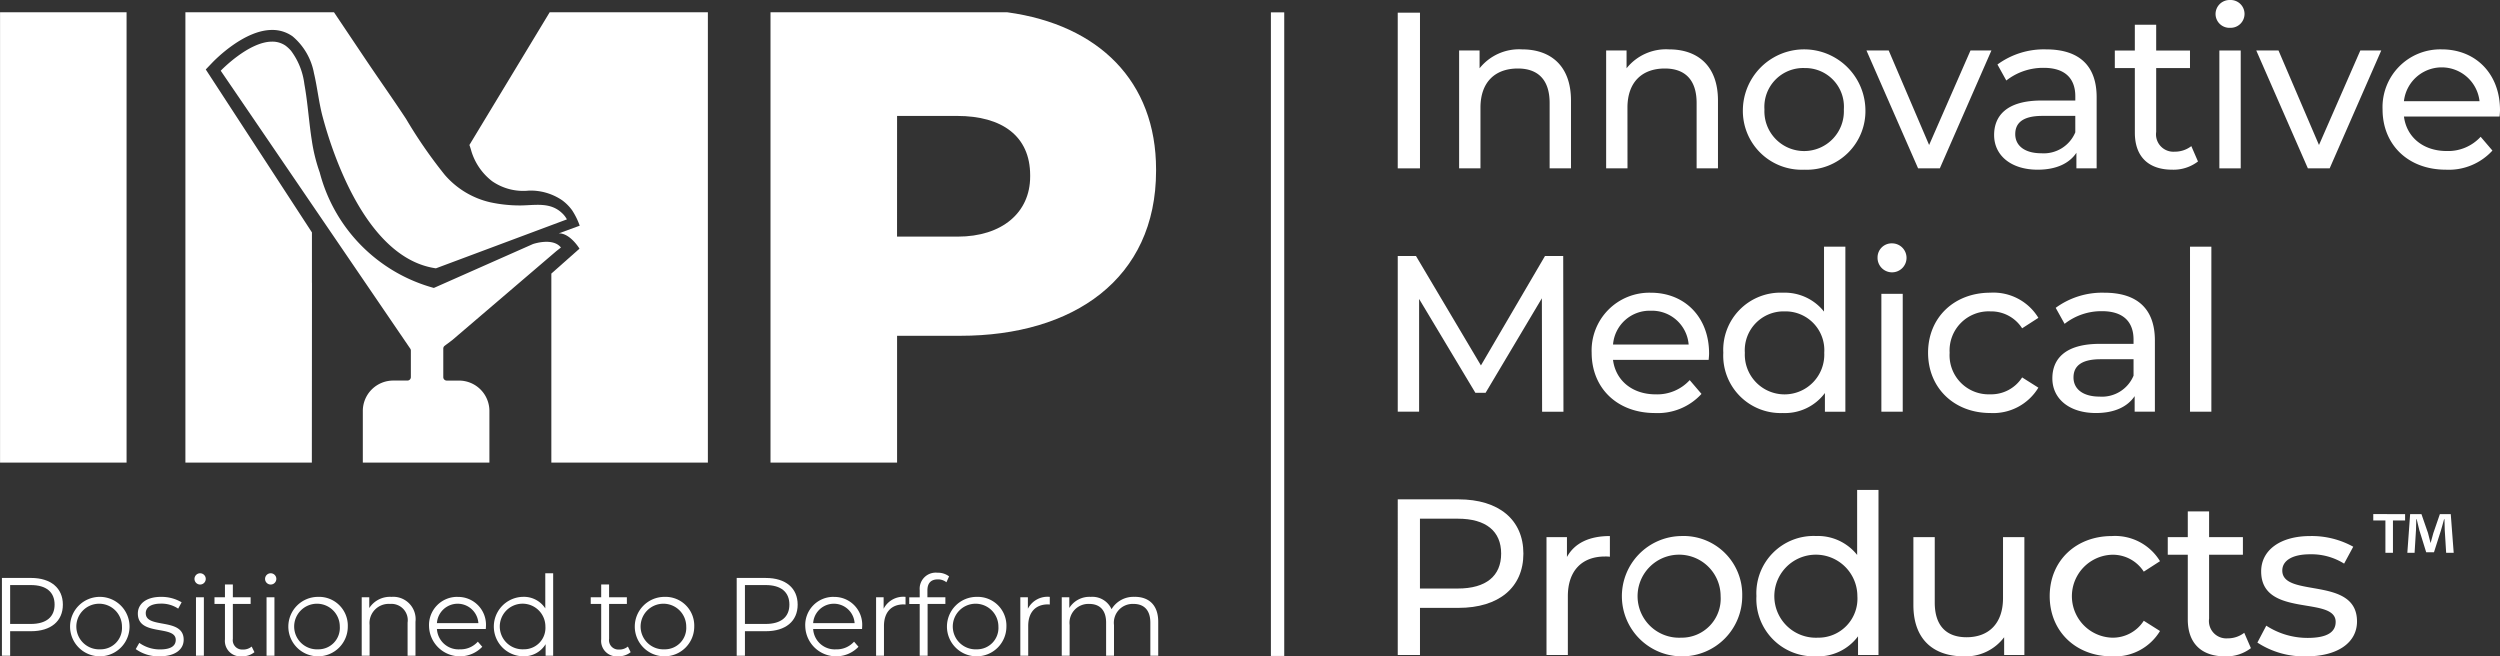
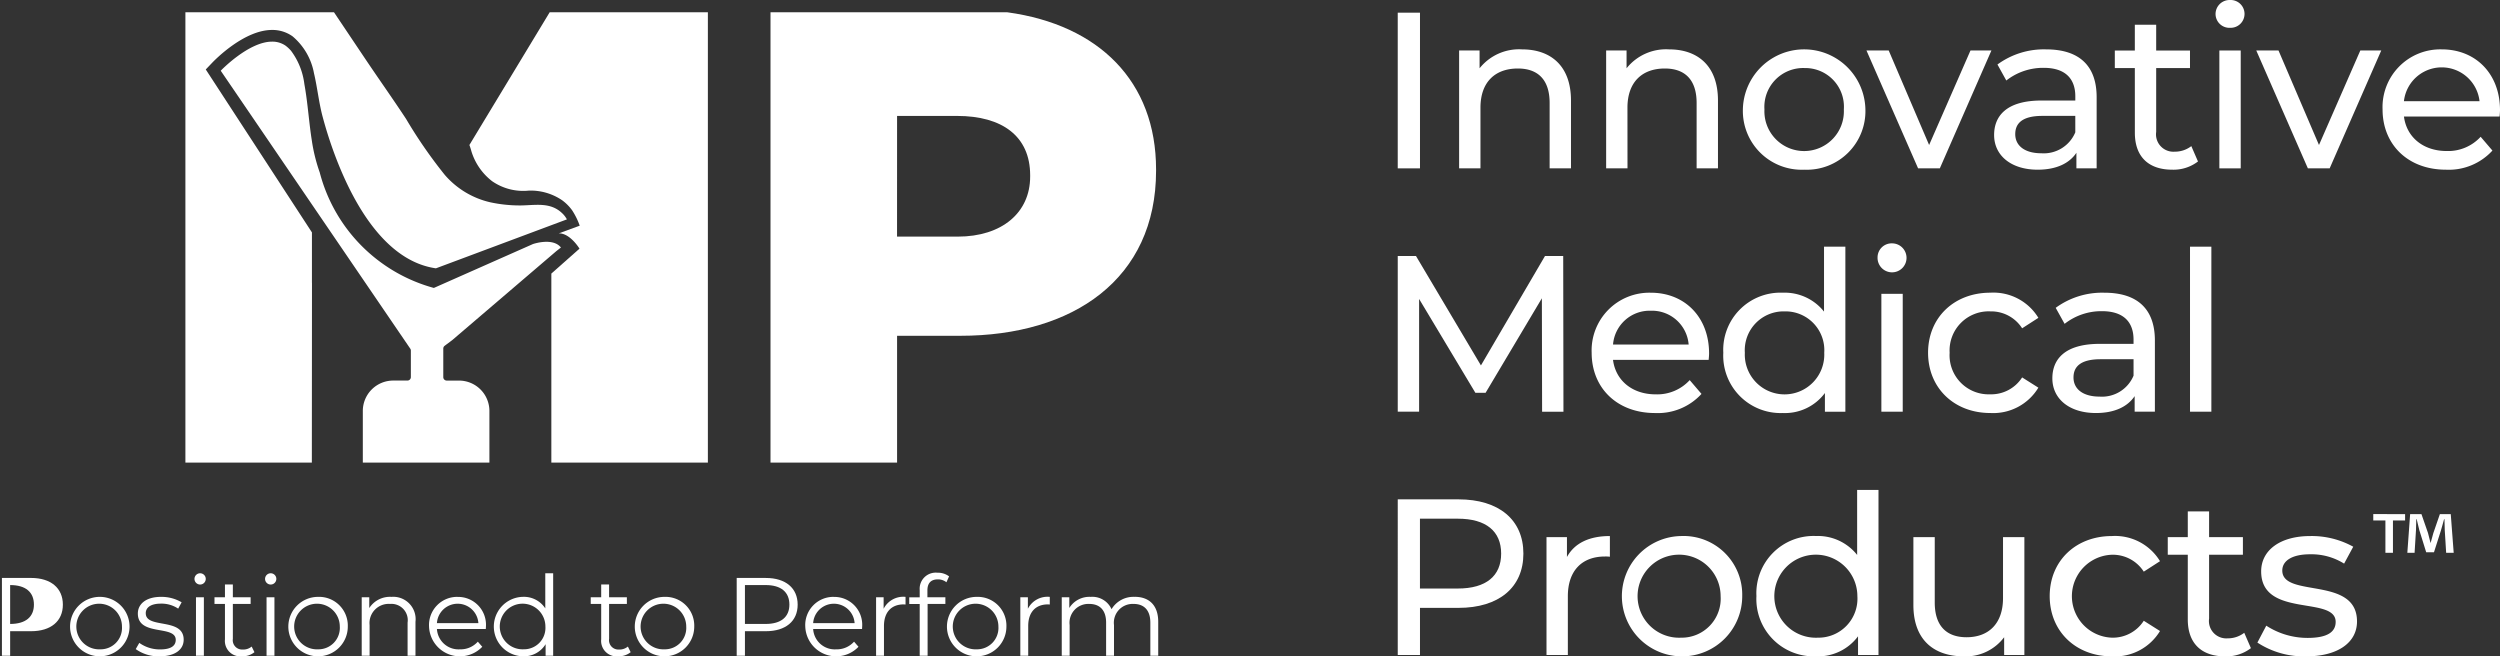
<svg xmlns="http://www.w3.org/2000/svg" id="footer-logo" width="310.539" height="81.53" viewBox="0 0 310.539 81.53">
  <rect x="0" y="0" width="310.539" height="81.53" fill="#333333" stroke="none" />
  <defs>
    <clipPath id="clip-path">
      <rect id="footer-logo17" width="310.539" height="81.53" fill="none" />
    </clipPath>
    <clipPath id="clip-path-2">
-       <rect id="footer-logo11" width="310.532" height="81.529" fill="none" />
-     </clipPath>
+       </clipPath>
  </defs>
  <rect id="footer-logo16" width="2.763" height="19.338" transform="translate(173.621 1.575)" fill="#fff" />
  <g id="footer-logo14">
    <g id="footer-logo15" clip-path="url(#clip-path)">
      <path id="footer-logo63" d="M173.533,13.02c0-3.177,1.823-4.862,4.641-4.862,2.514,0,3.95,1.409,3.95,4.282v8.122h2.653V12.136c0-4.31-2.515-6.354-6.078-6.354a6.278,6.278,0,0,0-5.277,2.348V5.92h-2.541V20.562h2.652Z" transform="translate(10.364 0.351)" fill="#fff" />
      <path id="footer-logo62" d="M190.747,13.02c0-3.177,1.823-4.862,4.641-4.862,2.514,0,3.95,1.409,3.95,4.282v8.122h2.653V12.136c0-4.31-2.515-6.354-6.078-6.354a6.278,6.278,0,0,0-5.277,2.348V5.92H188.1V20.562h2.652Z" transform="translate(11.408 0.351)" fill="#fff" />
      <path id="footer-logo61" d="M211.734,20.728a7.284,7.284,0,0,0,7.6-7.486,7.612,7.612,0,0,0-15.221,0,7.307,7.307,0,0,0,7.625,7.486m0-12.625a4.8,4.8,0,0,1,4.917,5.139,4.937,4.937,0,1,1-9.863,0A4.825,4.825,0,0,1,211.734,8.1" transform="translate(12.379 0.351)" fill="#fff" />
      <path id="footer-logo60" d="M227.7,20.554l6.408-14.641h-2.6l-5.139,11.74L221.35,5.913h-2.762L225,20.554Z" transform="translate(13.257 0.359)" fill="#fff" />
      <path id="footer-logo59" d="M239.42,12.136c-4.366,0-5.884,1.935-5.884,4.282,0,2.541,2.1,4.309,5.415,4.309,2.293,0,3.922-.773,4.807-2.1v1.934h2.514V11.723c0-4.006-2.266-5.94-6.272-5.94a9.748,9.748,0,0,0-6.049,1.878l1.1,1.989A7.412,7.412,0,0,1,239.7,8.076c2.624,0,3.922,1.3,3.922,3.535v.525Zm4.2,3.951a4.246,4.246,0,0,1-4.227,2.6c-2.017,0-3.232-.911-3.232-2.376,0-1.243.746-2.266,3.37-2.266h4.089Z" transform="translate(14.164 0.351)" fill="#fff" />
      <path id="footer-logo58" d="M250.162,16.317c0,2.956,1.685,4.585,4.641,4.585a5,5,0,0,0,3.2-1.021l-.828-1.906a3.343,3.343,0,0,1-2.072.69,2.158,2.158,0,0,1-2.293-2.459V8.278h4.2V6.1h-4.2v-3.2h-2.652V6.1h-2.486V8.278h2.486Z" transform="translate(15.021 0.176)" fill="#fff" />
      <rect id="footer-logo57" width="2.652" height="14.641" transform="translate(275.68 6.272)" fill="#fff" />
      <path id="footer-logo56" d="M261.269,3.453a1.728,1.728,0,1,0,0-3.453,1.746,1.746,0,0,0-1.8,1.741,1.724,1.724,0,0,0,1.8,1.713" transform="translate(15.737 0.001)" fill="#fff" />
      <path id="footer-logo55" d="M272.028,17.653,267,5.913h-2.762l6.409,14.641h2.707l6.408-14.641h-2.6Z" transform="translate(16.026 0.359)" fill="#fff" />
      <path id="footer-logo554" d="M293.616,13.324c0-4.5-3.011-7.542-7.239-7.542a7.172,7.172,0,0,0-7.348,7.46c0,4.365,3.15,7.486,7.874,7.486a7.346,7.346,0,0,0,5.773-2.376l-1.464-1.713a5.468,5.468,0,0,1-4.227,1.768c-2.9,0-4.973-1.713-5.3-4.282H293.56c.028-.248.056-.58.056-.8m-11.934-1.105a4.725,4.725,0,0,1,9.392,0Z" transform="translate(16.923 0.351)" fill="#fff" />
      <path id="footer-logo53" d="M184.247,29.982h-2.264l-7.956,13.591-8.067-13.591h-2.266V49.32h2.653V35.314l6.989,11.658h1.271l6.99-11.741.028,14.09h2.652Z" transform="translate(9.928 1.819)" fill="#fff" />
      <path id="footer-logo52" d="M194.274,49.225a7.346,7.346,0,0,0,5.773-2.376l-1.464-1.713a5.467,5.467,0,0,1-4.227,1.768c-2.9,0-4.972-1.713-5.3-4.282h11.879c.027-.248.055-.58.055-.8,0-4.5-3.011-7.542-7.238-7.542a7.17,7.17,0,0,0-7.348,7.46c0,4.365,3.149,7.486,7.873,7.486m-.525-12.708a4.567,4.567,0,0,1,4.7,4.2h-9.393a4.563,4.563,0,0,1,4.7-4.2" transform="translate(11.305 2.08)" fill="#fff" />
      <path id="footer-logo51" d="M209.221,49.552a6.185,6.185,0,0,0,5.222-2.486v2.321h2.541v-20.5h-2.652v8.066a6.232,6.232,0,0,0-5.111-2.348,7.106,7.106,0,0,0-7.4,7.46,7.129,7.129,0,0,0,7.4,7.486m.222-12.625a4.819,4.819,0,0,1,4.917,5.139,4.937,4.937,0,1,1-9.863,0,4.825,4.825,0,0,1,4.946-5.139" transform="translate(12.24 1.753)" fill="#fff" />
      <rect id="footer-logo50" width="2.652" height="14.641" transform="translate(233.696 36.498)" fill="#fff" />
      <path id="footer-logo49" d="M221.686,28.5a1.746,1.746,0,0,0-1.8,1.741,1.8,1.8,0,1,0,1.8-1.741" transform="translate(13.336 1.729)" fill="#fff" />
      <path id="footer-logo48" d="M233.509,36.6a4.561,4.561,0,0,1,3.977,2.1l2.017-1.3a6.53,6.53,0,0,0-5.967-3.123c-4.5,0-7.735,3.094-7.735,7.46s3.233,7.486,7.735,7.486a6.552,6.552,0,0,0,5.967-3.149L237.486,44.8a4.563,4.563,0,0,1-3.977,2.1,4.852,4.852,0,0,1-5.029-5.165,4.859,4.859,0,0,1,5.029-5.139" transform="translate(13.695 2.08)" fill="#fff" />
      <path id="footer-logo47" d="M241.877,38.147a7.412,7.412,0,0,1,4.642-1.574c2.624,0,3.922,1.3,3.922,3.535v.525h-4.2c-4.366,0-5.884,1.935-5.884,4.282,0,2.541,2.1,4.309,5.415,4.309,2.293,0,3.922-.773,4.807-2.1v1.934h2.514V40.22c0-4.006-2.266-5.94-6.271-5.94a9.749,9.749,0,0,0-6.05,1.878Zm8.565,6.437a4.246,4.246,0,0,1-4.227,2.6c-2.016,0-3.232-.911-3.232-2.376,0-1.243.746-2.266,3.37-2.266h4.089Z" transform="translate(14.578 2.08)" fill="#fff" />
      <rect id="footer-logo46" width="2.652" height="20.498" transform="translate(272.034 30.641)" fill="#fff" />
      <path id="footer-logo45" d="M171.235,58.479h-7.541V77.818h2.762V71.96h4.779c5.029,0,8.066-2.541,8.066-6.74s-3.038-6.74-8.066-6.74m-.083,11.078h-4.7V60.882h4.7c3.535,0,5.387,1.575,5.387,4.337s-1.852,4.338-5.387,4.338" transform="translate(9.928 3.547)" fill="#fff" />
      <path id="footer-logo44" d="M183.656,65.373V62.915h-2.541V77.556h2.652V70.263c0-3.2,1.769-4.945,4.614-4.945a4.7,4.7,0,0,1,.608.028V62.777c-2.569,0-4.392.884-5.332,2.6" transform="translate(10.984 3.808)" fill="#fff" />
      <path id="footer-logo43" d="M197.307,62.777a7.474,7.474,0,1,0,7.6,7.458,7.286,7.286,0,0,0-7.6-7.458m0,12.625a5.158,5.158,0,1,1,4.917-5.166,4.848,4.848,0,0,1-4.917,5.166" transform="translate(11.504 3.808)" fill="#fff" />
      <path id="footer-logo42" d="M218.212,65.452A6.226,6.226,0,0,0,213.1,63.1a7.106,7.106,0,0,0-7.4,7.458,7.129,7.129,0,0,0,7.4,7.487,6.185,6.185,0,0,0,5.222-2.486v2.321h2.541v-20.5h-2.653Zm-4.889,10.277a5.158,5.158,0,1,1,4.917-5.166,4.848,4.848,0,0,1-4.917,5.166" transform="translate(12.475 3.481)" fill="#fff" />
      <path id="footer-logo41" d="M235.216,70.477c0,3.149-1.768,4.862-4.53,4.862-2.515,0-3.95-1.436-3.95-4.309V62.907h-2.653v8.426c0,4.31,2.514,6.382,6.3,6.382a5.958,5.958,0,0,0,4.973-2.376v2.21h2.513V62.907h-2.652Z" transform="translate(13.59 3.816)" fill="#fff" />
      <path id="footer-logo40" d="M247.754,65.1a4.566,4.566,0,0,1,3.977,2.1l2.016-1.3a6.529,6.529,0,0,0-5.967-3.123c-4.5,0-7.735,3.094-7.735,7.46s3.233,7.486,7.735,7.486a6.551,6.551,0,0,0,5.967-3.149L251.731,73.3a4.565,4.565,0,0,1-3.977,2.1,5.154,5.154,0,0,1,0-10.3" transform="translate(14.559 3.808)" fill="#fff" />
      <path id="footer-logo39" d="M261.3,75.66a2.158,2.158,0,0,1-2.293-2.459V65.273h4.2V63.09h-4.2v-3.2H256.36v3.2h-2.487v2.183h2.487v8.039c0,2.956,1.684,4.586,4.641,4.586a5,5,0,0,0,3.2-1.022l-.828-1.906a3.343,3.343,0,0,1-2.073.69" transform="translate(15.397 3.633)" fill="#fff" />
      <path id="footer-logo38" d="M267.462,67.059c0-1.16,1.133-2.016,3.452-2.016a7.643,7.643,0,0,1,4.228,1.16l1.133-2.1a10.662,10.662,0,0,0-5.332-1.326c-3.757,0-6.105,1.768-6.105,4.392,0,5.829,9.254,2.984,9.254,6.272,0,1.243-1.022,1.989-3.48,1.989a9.4,9.4,0,0,1-5.139-1.52l-1.105,2.1a10.564,10.564,0,0,0,6.05,1.713c3.895,0,6.326-1.685,6.326-4.338,0-5.69-9.282-2.872-9.282-6.326" transform="translate(16.034 3.808)" fill="#fff" />
-       <path id="footer-logo37" d="M3.842,67.684H.225v9.664H1.246V74.3h2.6c2.458,0,3.949-1.243,3.949-3.3S6.3,67.684,3.842,67.684M3.814,73.4H1.246V68.568H3.814c1.933,0,2.954.884,2.954,2.43,0,1.519-1.021,2.4-2.954,2.4" transform="translate(0.014 4.106)" fill="#fff" />
+       <path id="footer-logo37" d="M3.842,67.684H.225v9.664H1.246V74.3h2.6c2.458,0,3.949-1.243,3.949-3.3S6.3,67.684,3.842,67.684M3.814,73.4H1.246V68.568c1.933,0,2.954.884,2.954,2.43,0,1.519-1.021,2.4-2.954,2.4" transform="translate(0.014 4.106)" fill="#fff" />
      <path id="footer-logo36" d="M11.957,69.9a3.693,3.693,0,1,0,0,7.385,3.693,3.693,0,0,0,0-7.385m0,6.516a2.834,2.834,0,1,1,2.692-2.83,2.658,2.658,0,0,1-2.692,2.83" transform="translate(0.501 4.24)" fill="#fff" />
      <path id="footer-logo35" d="M17.139,71.94c0-.69.579-1.2,1.891-1.2a3.715,3.715,0,0,1,2.139.622l.429-.787A4.927,4.927,0,0,0,19.03,69.9c-1.85,0-2.871.884-2.871,2.07,0,2.871,4.707,1.381,4.707,3.272,0,.717-.565,1.187-1.946,1.187a4.384,4.384,0,0,1-2.582-.815l-.441.773a4.846,4.846,0,0,0,2.954.9c1.891,0,3-.815,3-2.071,0-2.787-4.707-1.311-4.707-3.271" transform="translate(0.964 4.24)" fill="#fff" />
      <rect id="footer-logo34" width="0.98" height="7.261" transform="translate(24.344 74.191)" fill="#fff" />
      <path id="footer-logo34-2" data-name="footer-logo34" d="M23.461,67.137a.7.7,0,1,0,.718.677.7.7,0,0,0-.718-.677" transform="translate(1.379 4.072)" fill="#fff" />
      <path id="footer-logo33" d="M28.66,76.528A1.163,1.163,0,0,1,27.4,75.2V70.867h2.208v-.828H27.4V68.451h-.981v1.588h-1.3v.828h1.3v4.39A1.924,1.924,0,0,0,28.55,77.37a2.329,2.329,0,0,0,1.532-.511l-.345-.7a1.618,1.618,0,0,1-1.077.373" transform="translate(1.524 4.152)" fill="#fff" />
      <rect id="footer-logo32" width="0.98" height="7.261" transform="translate(33.11 74.191)" fill="#fff" />
      <path id="footer-logo31" d="M31.726,67.137a.7.7,0,1,0,.718.677.7.7,0,0,0-.718-.677" transform="translate(1.881 4.072)" fill="#fff" />
      <path id="footer-logo30" d="M37.468,69.9a3.693,3.693,0,1,0,3.686,3.686A3.571,3.571,0,0,0,37.468,69.9m0,6.516a2.834,2.834,0,1,1,2.692-2.83,2.658,2.658,0,0,1-2.692,2.83" transform="translate(2.048 4.24)" fill="#fff" />
      <path id="footer-logo29" d="M46.059,69.9A3.051,3.051,0,0,0,43.3,71.291V69.952h-.939v7.261h.98V73.4a2.381,2.381,0,0,1,2.54-2.623A2.028,2.028,0,0,1,48.06,73.1v4.113h.98V73A2.779,2.779,0,0,0,46.059,69.9" transform="translate(2.569 4.24)" fill="#fff" />
      <path id="footer-logo28" d="M53.795,69.9a3.5,3.5,0,0,0-3.548,3.686,3.838,3.838,0,0,0,6.612,2.513l-.552-.635a2.864,2.864,0,0,1-2.223.954,2.688,2.688,0,0,1-2.857-2.526H57.3c0-.11.014-.222.014-.3a3.46,3.46,0,0,0-3.52-3.686m-2.568,3.258a2.58,2.58,0,0,1,5.149,0Z" transform="translate(3.047 4.24)" fill="#fff" />
      <path id="footer-logo27" d="M64.226,71.5a3.17,3.17,0,0,0-2.761-1.435,3.693,3.693,0,0,0,0,7.385,3.147,3.147,0,0,0,2.8-1.505v1.436h.939V67.137h-.98ZM61.548,76.58a2.834,2.834,0,1,1,2.692-2.83,2.658,2.658,0,0,1-2.692,2.83" transform="translate(3.508 4.072)" fill="#fff" />
      <path id="footer-logo26" d="M72.719,76.528A1.163,1.163,0,0,1,71.463,75.2V70.867h2.208v-.828H71.463V68.451h-.981v1.588h-1.3v.828h1.3v4.39a1.924,1.924,0,0,0,2.127,2.113,2.332,2.332,0,0,0,1.533-.511l-.346-.7a1.616,1.616,0,0,1-1.077.373" transform="translate(4.196 4.152)" fill="#fff" />
      <path id="footer-logo25" d="M78.04,69.9a3.693,3.693,0,1,0,3.687,3.686A3.571,3.571,0,0,0,78.04,69.9m0,6.516a2.834,2.834,0,1,1,2.692-2.83,2.658,2.658,0,0,1-2.692,2.83" transform="translate(4.509 4.24)" fill="#fff" />
      <path id="footer-logo24" d="M89.893,67.684H86.276v9.664H87.3V74.3h2.6c2.458,0,3.949-1.243,3.949-3.3s-1.491-3.313-3.949-3.313M89.865,73.4H87.3V68.568h2.568c1.934,0,2.954.884,2.954,2.43,0,1.519-1.02,2.4-2.954,2.4" transform="translate(5.233 4.106)" fill="#fff" />
      <path id="footer-logo23" d="M97.855,69.9a3.5,3.5,0,0,0-3.548,3.686,3.838,3.838,0,0,0,6.612,2.513l-.552-.635a2.864,2.864,0,0,1-2.223.954,2.687,2.687,0,0,1-2.857-2.526h6.074c0-.11.014-.222.014-.3a3.46,3.46,0,0,0-3.52-3.686m-2.568,3.258a2.58,2.58,0,0,1,5.149,0Z" transform="translate(5.72 4.24)" fill="#fff" />
      <path id="footer-logo22" d="M103.537,71.374V69.952H102.6v7.261h.98v-3.7c0-1.712.925-2.678,2.444-2.678.069,0,.152.014.235.014V69.9a2.739,2.739,0,0,0-2.721,1.477" transform="translate(6.223 4.24)" fill="#fff" />
      <path id="footer-logo21" d="M110.024,67.9a1.656,1.656,0,0,1,1.077.36l.332-.732a2.3,2.3,0,0,0-1.45-.456,2,2,0,0,0-2.2,2.154v.9h-1.3v.829h1.3v6.433h.981V70.952h2.208v-.829H108.74v-.855c0-.9.442-1.367,1.284-1.367" transform="translate(6.459 4.068)" fill="#fff" />
      <path id="footer-logo20" d="M114.6,69.9a3.693,3.693,0,1,0,3.686,3.686A3.571,3.571,0,0,0,114.6,69.9m0,6.516a2.834,2.834,0,1,1,2.692-2.83,2.658,2.658,0,0,1-2.692,2.83" transform="translate(6.726 4.24)" fill="#fff" />
      <path id="footer-logo19" d="M120.432,71.374V69.952h-.939v7.261h.98v-3.7c0-1.712.925-2.678,2.444-2.678.069,0,.152.014.235.014V69.9a2.739,2.739,0,0,0-2.721,1.477" transform="translate(7.247 4.24)" fill="#fff" />
      <path id="footer-logo18" d="M133.4,69.9a3.163,3.163,0,0,0-2.871,1.532,2.609,2.609,0,0,0-2.582-1.532,2.937,2.937,0,0,0-2.665,1.38V69.952h-.938v7.261h.979V73.4a2.341,2.341,0,0,1,2.431-2.623c1.325,0,2.1.787,2.1,2.32v4.113h.98V73.4a2.334,2.334,0,0,1,2.43-2.623c1.311,0,2.084.787,2.084,2.32v4.113h.98V73c0-2.084-1.159-3.106-2.926-3.106" transform="translate(7.542 4.24)" fill="#fff" />
    </g>
  </g>
  <g id="footer-logo9" transform="translate(0.006 0.001)">
    <g id="footer-logo10" clip-path="url(#clip-path-2)">
      <path id="footer-logo13" d="M148.839,1.447V81.392h1.656V1.447h-1.656Z" transform="translate(9.021 0.087)" fill="#fff" />
      <rect id="footer-logo12" width="15.722" height="55.939" transform="translate(-0.006 1.522)" fill="#fff" />
    </g>
  </g>
  <g id="footer-logo1">
    <g id="footer-logo2" clip-path="url(#clip-path)">
      <path id="footer-logo8" d="M105.958,41.622h7.86c14.02,0,24.311-7.05,24.311-20.5v-.162c0-10.943-7.1-17.959-18.468-19.521H90.236V57.375h15.722Zm0-27.31h7.455c5.592,0,9.076,2.513,9.076,7.375v.161c0,4.458-3.484,7.456-9,7.456h-7.536Z" transform="translate(5.473 0.088)" fill="#fff" />
      <path id="footer-logo7" d="M55.447,46.978H53.922a.427.427,0,0,1-.427-.426V43a.428.428,0,0,1,.154-.329c.318-.243.64-.478.958-.72L67.533,30.9h0l.576-.451c-1.017-1.286-3.481-.429-3.481-.429L52.324,35.471A20.127,20.127,0,0,1,38.149,21.13a20.939,20.939,0,0,1-.994-4.044q-.108-.689-.193-1.383c-.233-1.851-.388-3.723-.723-5.555a8.681,8.681,0,0,0-1.658-4.139l-.015-.015a4.145,4.145,0,0,0-.315-.326q-.167-.153-.349-.292a2.882,2.882,0,0,0-1.675-.5c-2.92,0-6.377,3.613-6.377,3.613L49.379,42.991l0,0a.424.424,0,0,1,.088.259v3.3a.427.427,0,0,1-.427.426H47.28A3.777,3.777,0,0,0,43.5,50.755v6.411H59.224V50.755a3.777,3.777,0,0,0-3.777-3.777" transform="translate(1.568 0.296)" fill="#fff" />
      <path id="footer-logo6" d="M54.972,17.923c.1.253.175.522.247.77a7.436,7.436,0,0,0,2.574,3.725,6.789,6.789,0,0,0,4.582,1.169,6.976,6.976,0,0,1,4.1,1.188,5.572,5.572,0,0,1,1.275,1.284,8.924,8.924,0,0,1,.925,1.888l-.406.148-2.2.805c1.406-.04,2.572,1.888,2.572,1.888l.011.007-3.5,3.1V57.374H84.595V1.435H64.946Z" transform="translate(3.334 0.088)" fill="#fff" />
      <path id="footer-logo5" d="M69.1,27.163a2.881,2.881,0,0,0-.591-.769c-1.5-1.441-3.4-.962-5.269-.962a17.376,17.376,0,0,1-3.665-.394,10.581,10.581,0,0,1-5.655-3.417,58.509,58.509,0,0,1-4.8-6.944c-1.678-2.548-3.449-5.039-5.149-7.576l-3.8-5.665H21.713V57.375H37.419l.017-22.318-.006-.025v-6.25L24.242,8.541l.812-.849c.4-.416,3.984-4.06,7.425-4.06a4.3,4.3,0,0,1,2.5.762l.028.019.027.02a7.836,7.836,0,0,1,2.651,4.579c.427,1.8.6,3.649,1.086,5.442q.633,2.366,1.491,4.665.619,1.661,1.363,3.27c2.3,4.943,5.927,10.1,11.206,10.854L66.84,28.007Z" transform="translate(1.317 0.088)" fill="#fff" />
      <path id="footer-logo4" d="M281.893,60.209V61h-1.508v4.011h-.937V61H277.94v-.794Zm5.1,4.806-.174-2.828c-.017-.37-.017-.829-.034-1.343h-.052c-.122.424-.261.99-.4,1.432l-.851,2.668h-.969l-.851-2.739c-.086-.371-.225-.937-.329-1.361h-.052c0,.442-.018.9-.035,1.343l-.174,2.828h-.9l.347-4.806h1.405l.815,2.35c.1.37.191.723.312,1.218h.018c.121-.441.225-.847.329-1.2l.815-2.367h1.352l.365,4.806Z" transform="translate(16.857 3.652)" fill="#fff" />
    </g>
  </g>
</svg>